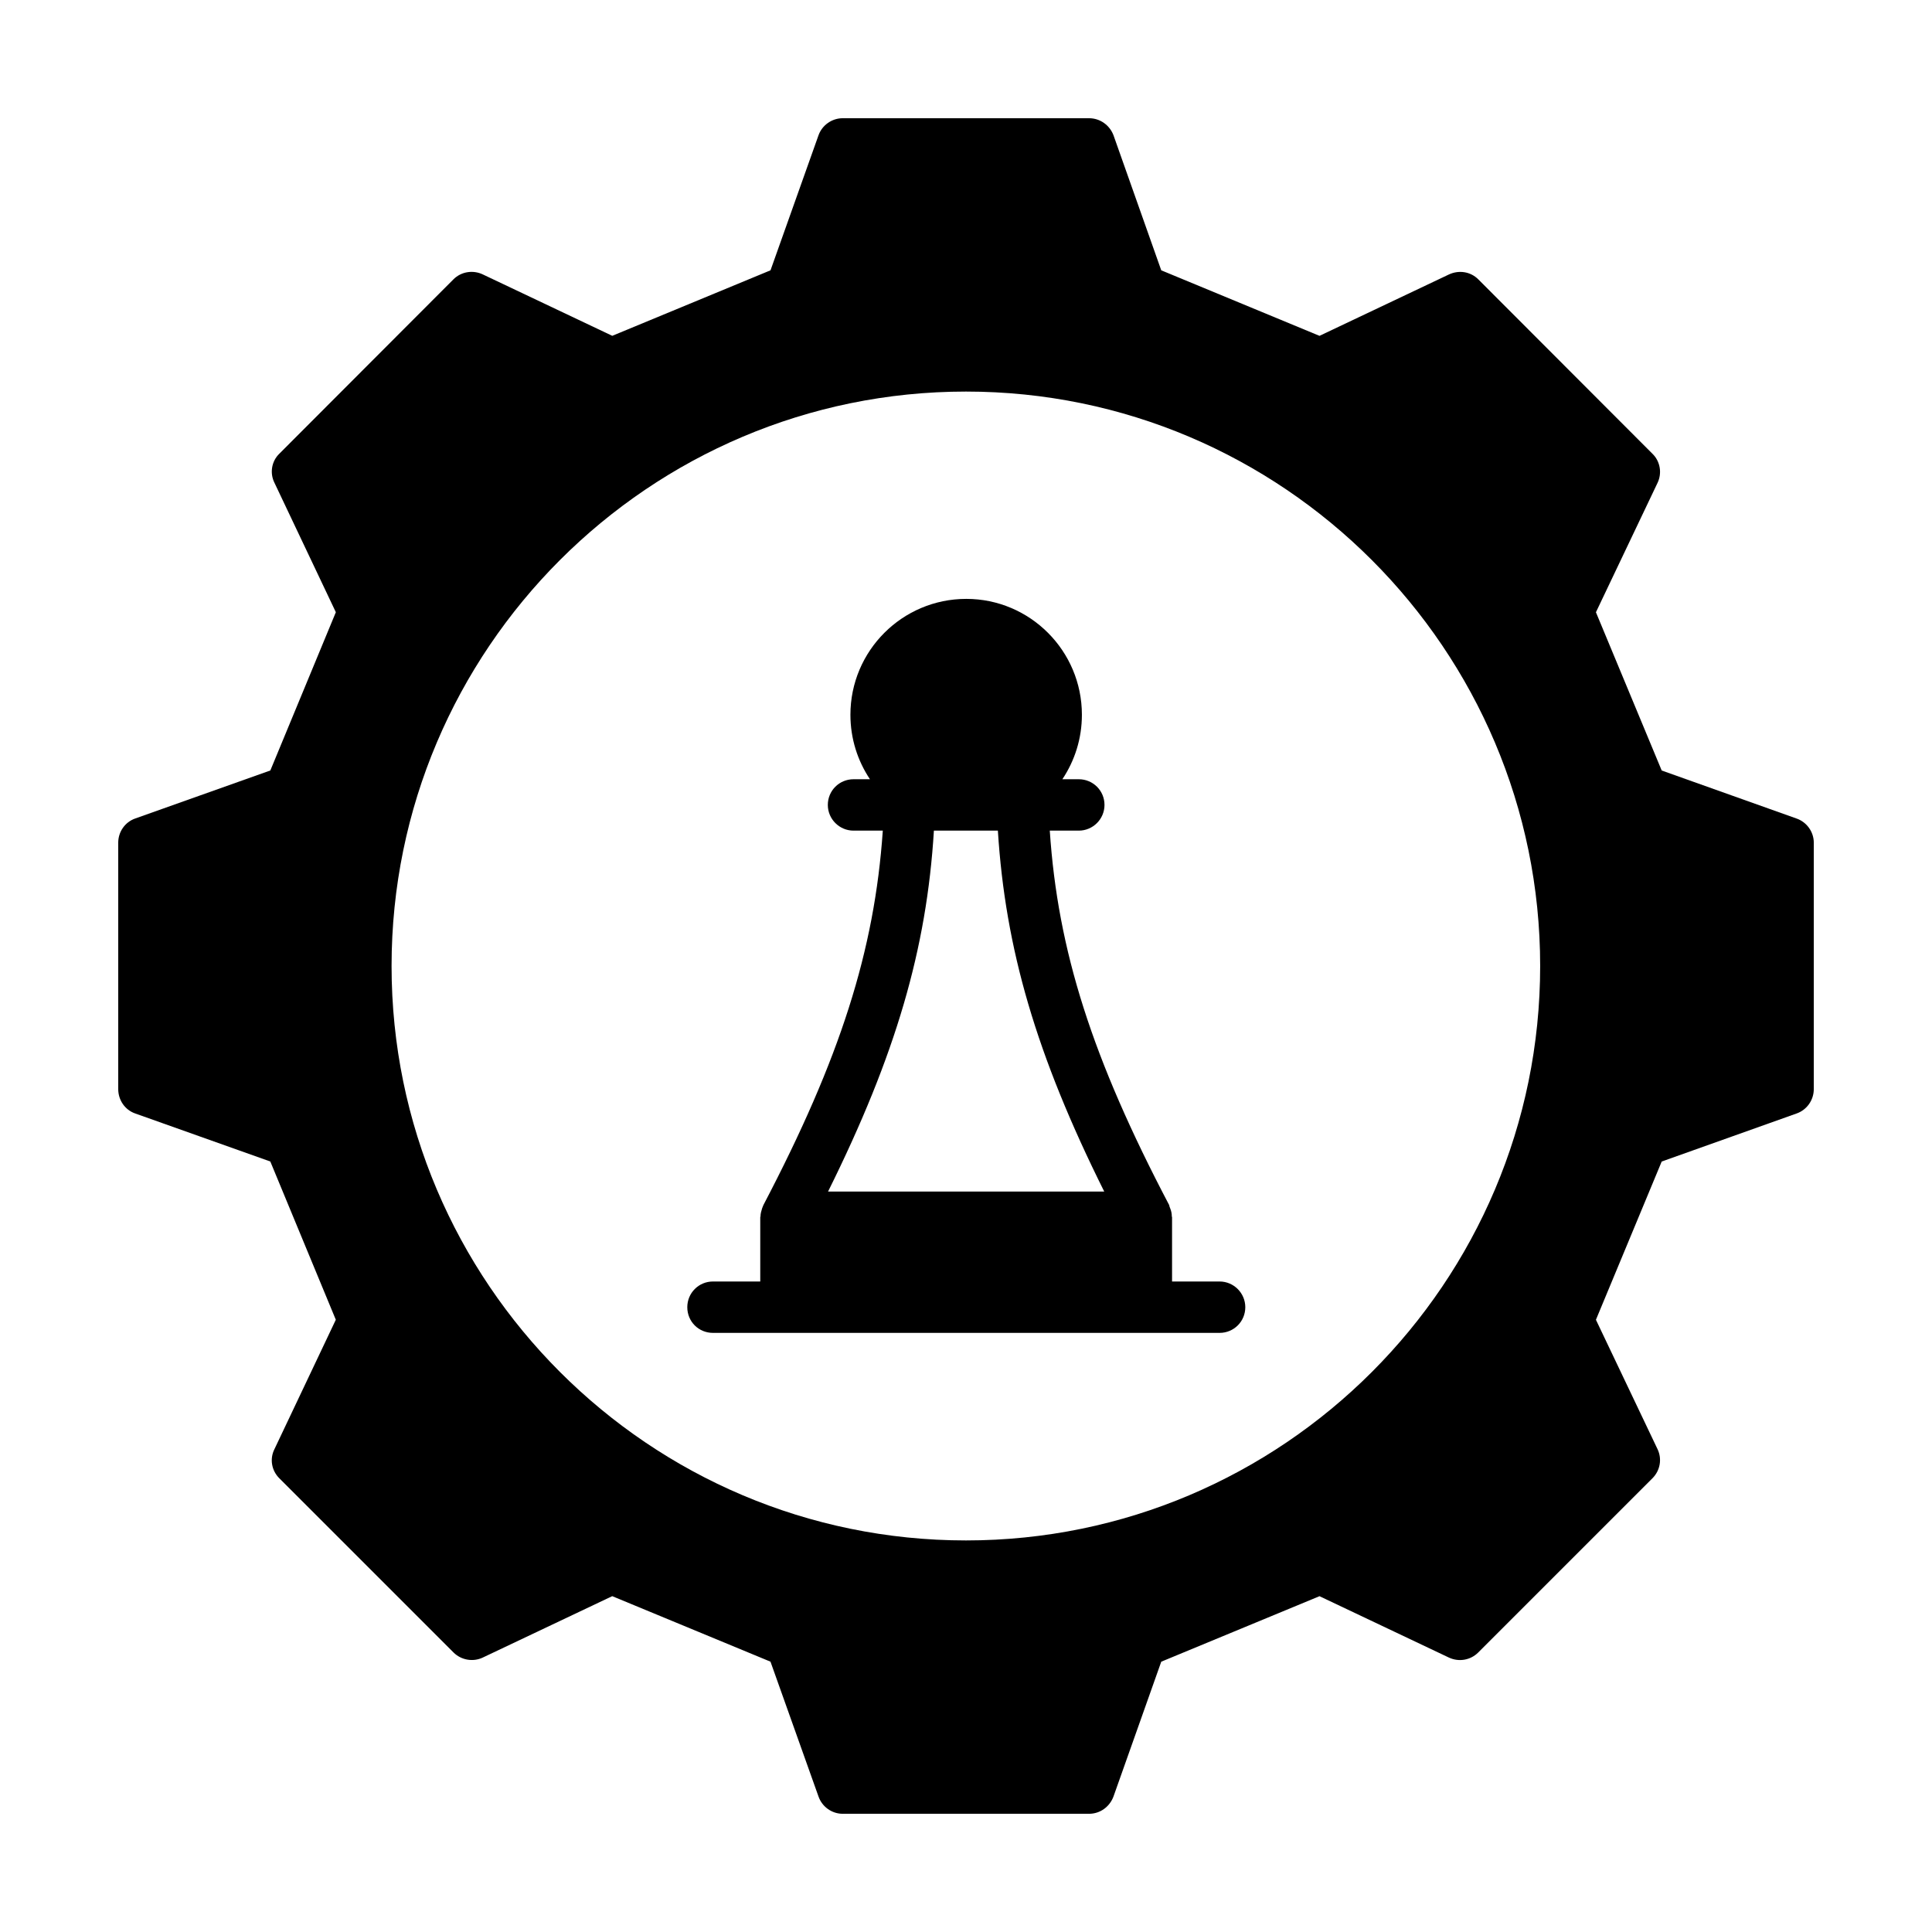
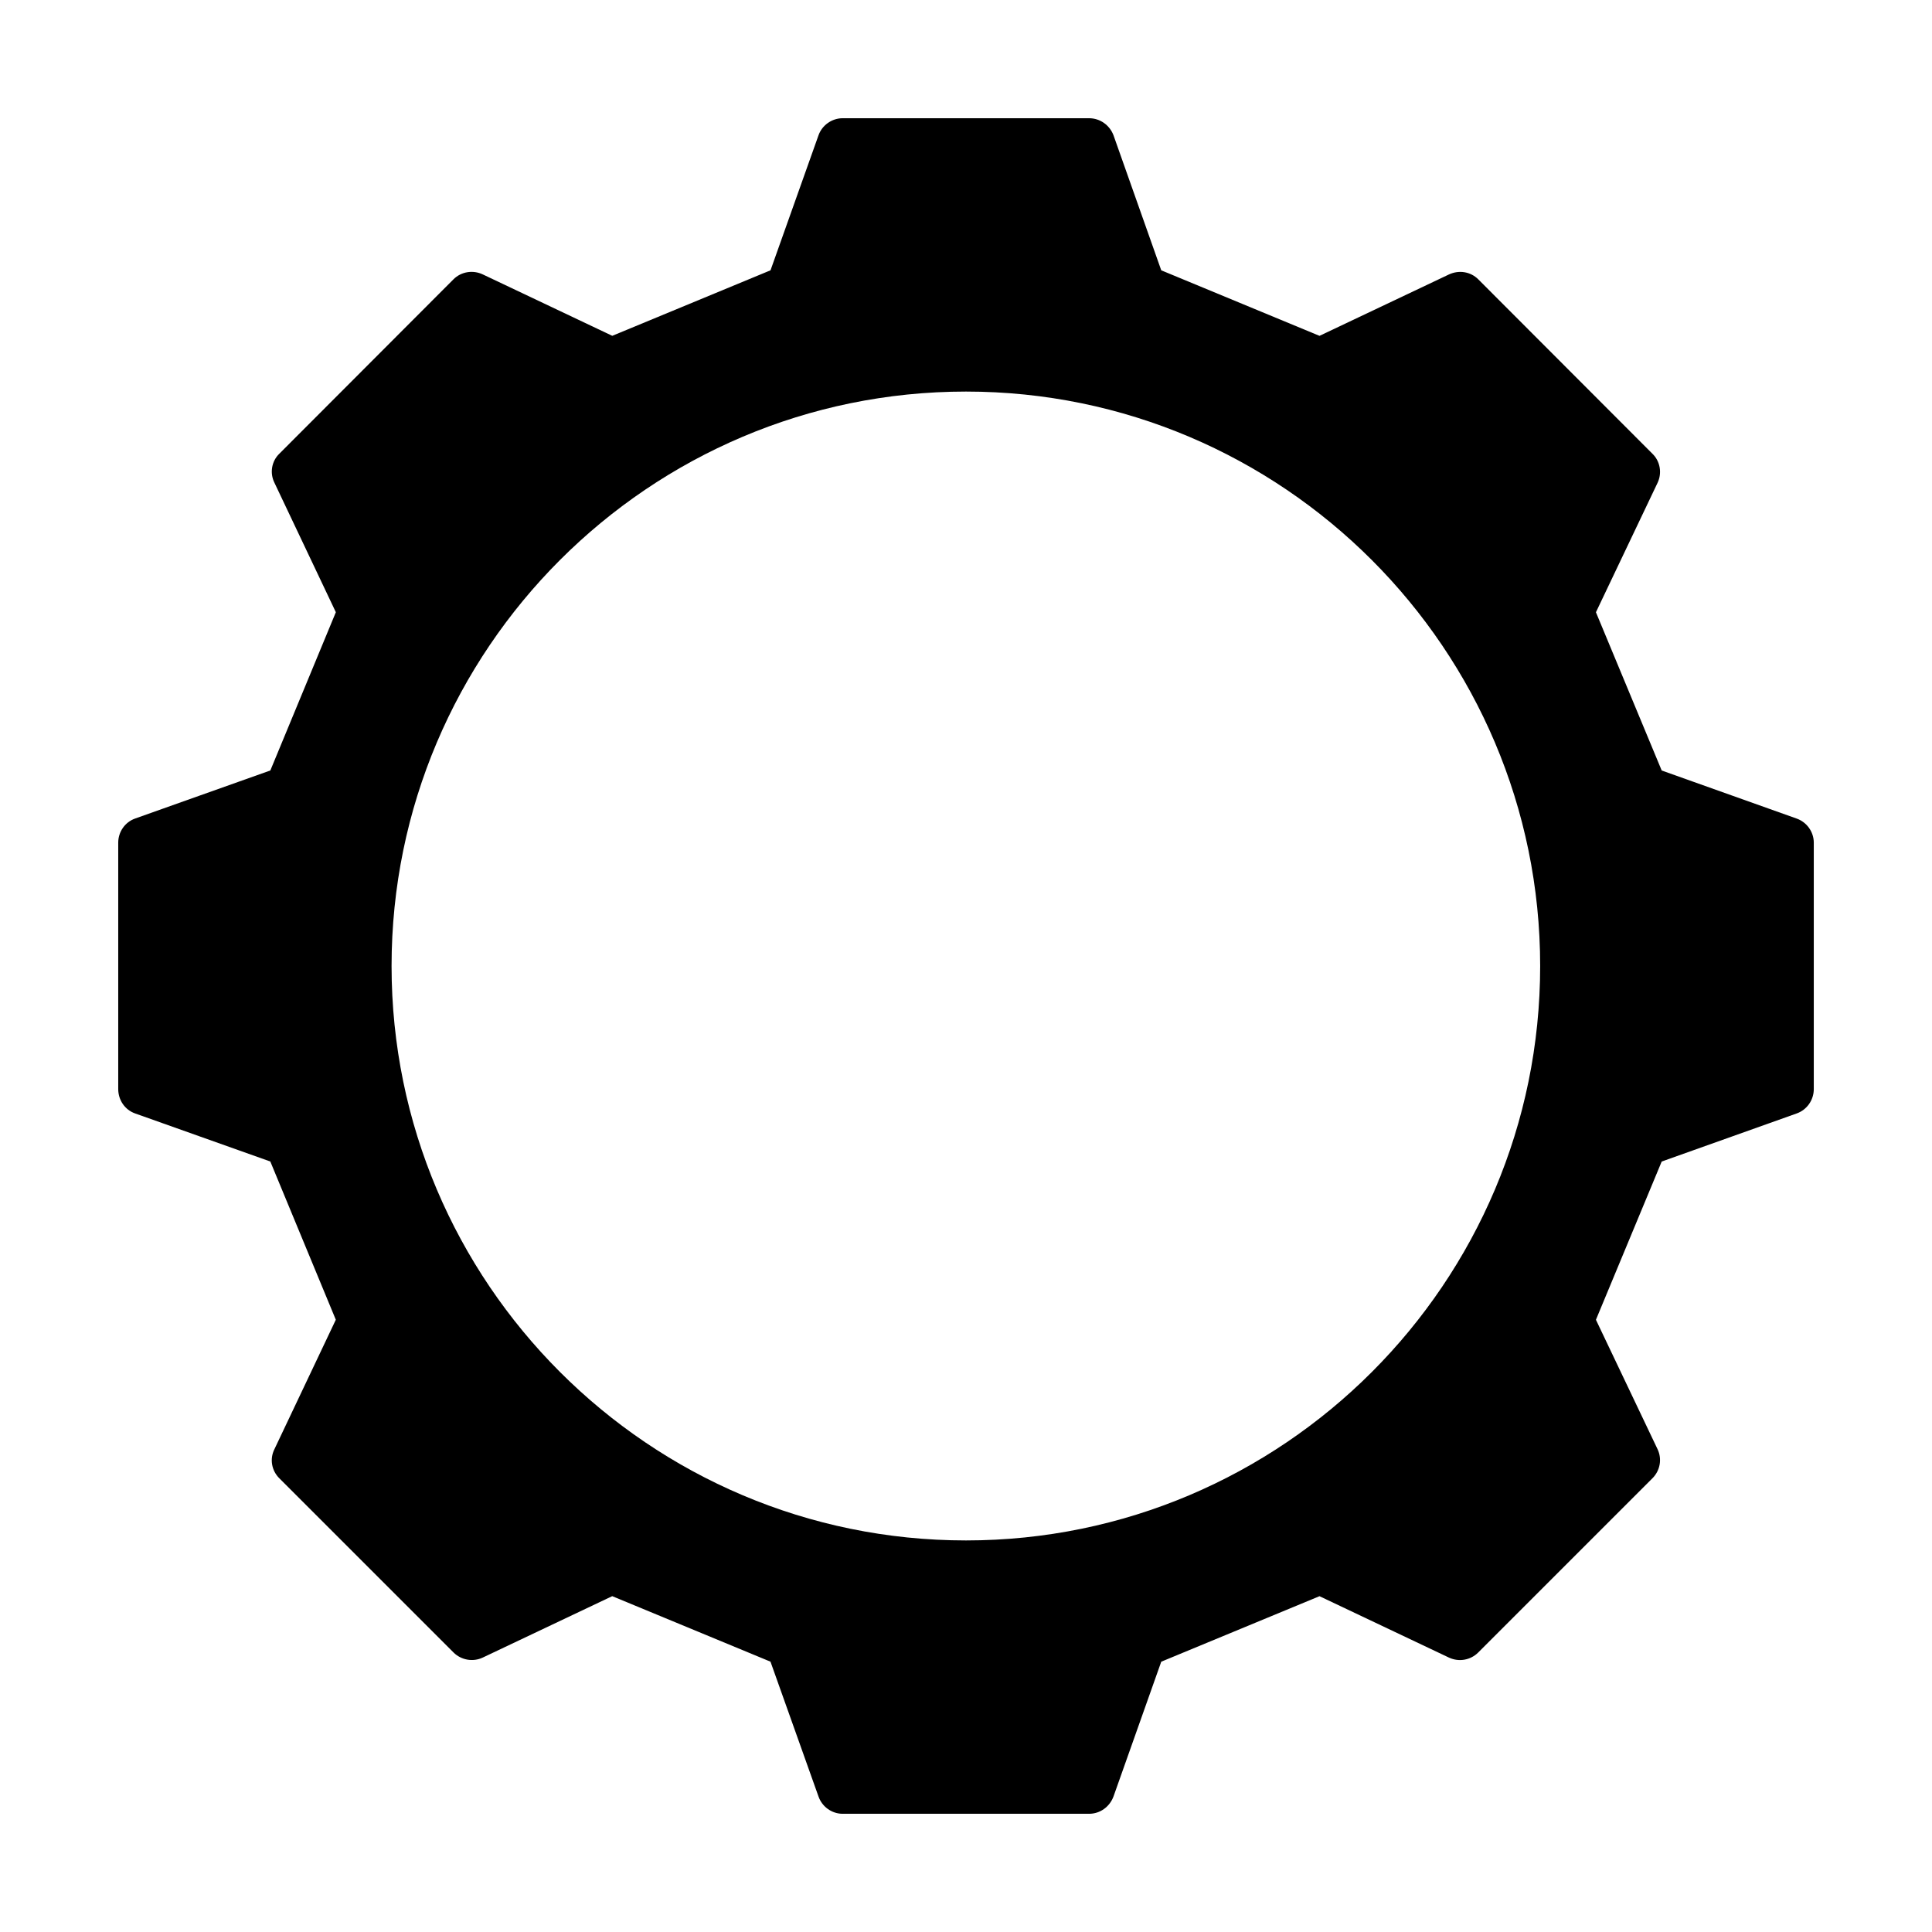
<svg xmlns="http://www.w3.org/2000/svg" fill="#000000" width="800px" height="800px" version="1.1" viewBox="144 144 512 512">
  <g>
-     <path d="m467.2 483.61h-12.594v-17.02c0-0.066-0.066-0.137-0.066-0.273 0-0.68-0.137-1.363-0.41-2.043-0.066-0.203-0.137-0.34-0.203-0.543 0-0.066-0.066-0.203-0.066-0.34-20.426-38.875-29.547-67.469-31.66-99.266h7.691c3.746 0 6.809-3.062 6.809-6.809 0-3.812-3.062-6.809-6.809-6.809h-4.356c3.269-4.902 5.176-10.758 5.176-17.09 0-16.953-13.754-30.707-30.637-30.707-16.953 0-30.707 13.754-30.707 30.707 0 6.332 1.906 12.188 5.176 17.09h-4.356c-3.746 0-6.809 2.996-6.809 6.809 0 3.746 3.062 6.809 6.809 6.809h7.762c-2.18 31.793-11.301 60.391-31.66 99.266-0.066 0.137-0.066 0.273-0.137 0.34-0.066 0.203-0.137 0.34-0.203 0.543-0.203 0.68-0.41 1.363-0.41 2.043 0 0.137-0.066 0.203-0.066 0.273v17.02h-12.527c-3.812 0-6.809 3.062-6.809 6.809 0 3.812 2.996 6.809 6.809 6.809h134.26c3.746 0 6.809-2.996 6.809-6.809-0.004-3.746-3.066-6.809-6.812-6.809zm-75.707-119.49h16.953c1.973 31.316 10.145 59.438 28.188 95.656h-73.191c17.973-36.219 26.145-64.336 28.051-95.656z" />
    <path d="m620.11 360.92-35.742-12.73-17.43-41.938 16.34-34.312c1.227-2.586 0.68-5.719-1.363-7.691l-46.16-46.227c-2.043-2.043-5.106-2.519-7.762-1.293l-34.312 16.273-41.938-17.367-12.664-35.812c-1.023-2.656-3.539-4.492-6.469-4.492h-65.289c-2.859 0-5.445 1.84-6.398 4.492l-12.73 35.812-41.938 17.359-34.312-16.273c-2.586-1.227-5.719-0.75-7.762 1.293l-46.16 46.227c-2.043 1.973-2.586 5.106-1.293 7.691l16.273 34.312-17.359 41.938-35.812 12.73c-2.731 0.961-4.5 3.551-4.5 6.41v65.289c0 2.926 1.77 5.516 4.492 6.469l35.812 12.73 17.359 41.938-16.273 34.312c-1.293 2.586-0.75 5.652 1.293 7.691l46.16 46.16c2.043 2.043 5.176 2.586 7.762 1.363l34.312-16.273 41.938 17.359 12.73 35.742c0.957 2.731 3.547 4.57 6.406 4.57h65.289c2.926 0 5.445-1.84 6.469-4.562l12.664-35.742 41.938-17.359 34.312 16.273c2.656 1.227 5.719 0.68 7.762-1.363l46.16-46.16c2.043-2.043 2.586-5.106 1.363-7.691l-16.34-34.312 17.43-41.938 35.742-12.73c2.723-0.953 4.562-3.539 4.562-6.469v-65.297c0-2.859-1.84-5.449-4.562-6.402zm-220.11 191.31c-83.945 0-152.23-68.285-152.23-152.23s68.285-152.23 152.23-152.23c83.879 0 152.16 68.285 152.16 152.23s-68.219 152.23-152.16 152.23z" />
  </g>
</svg>